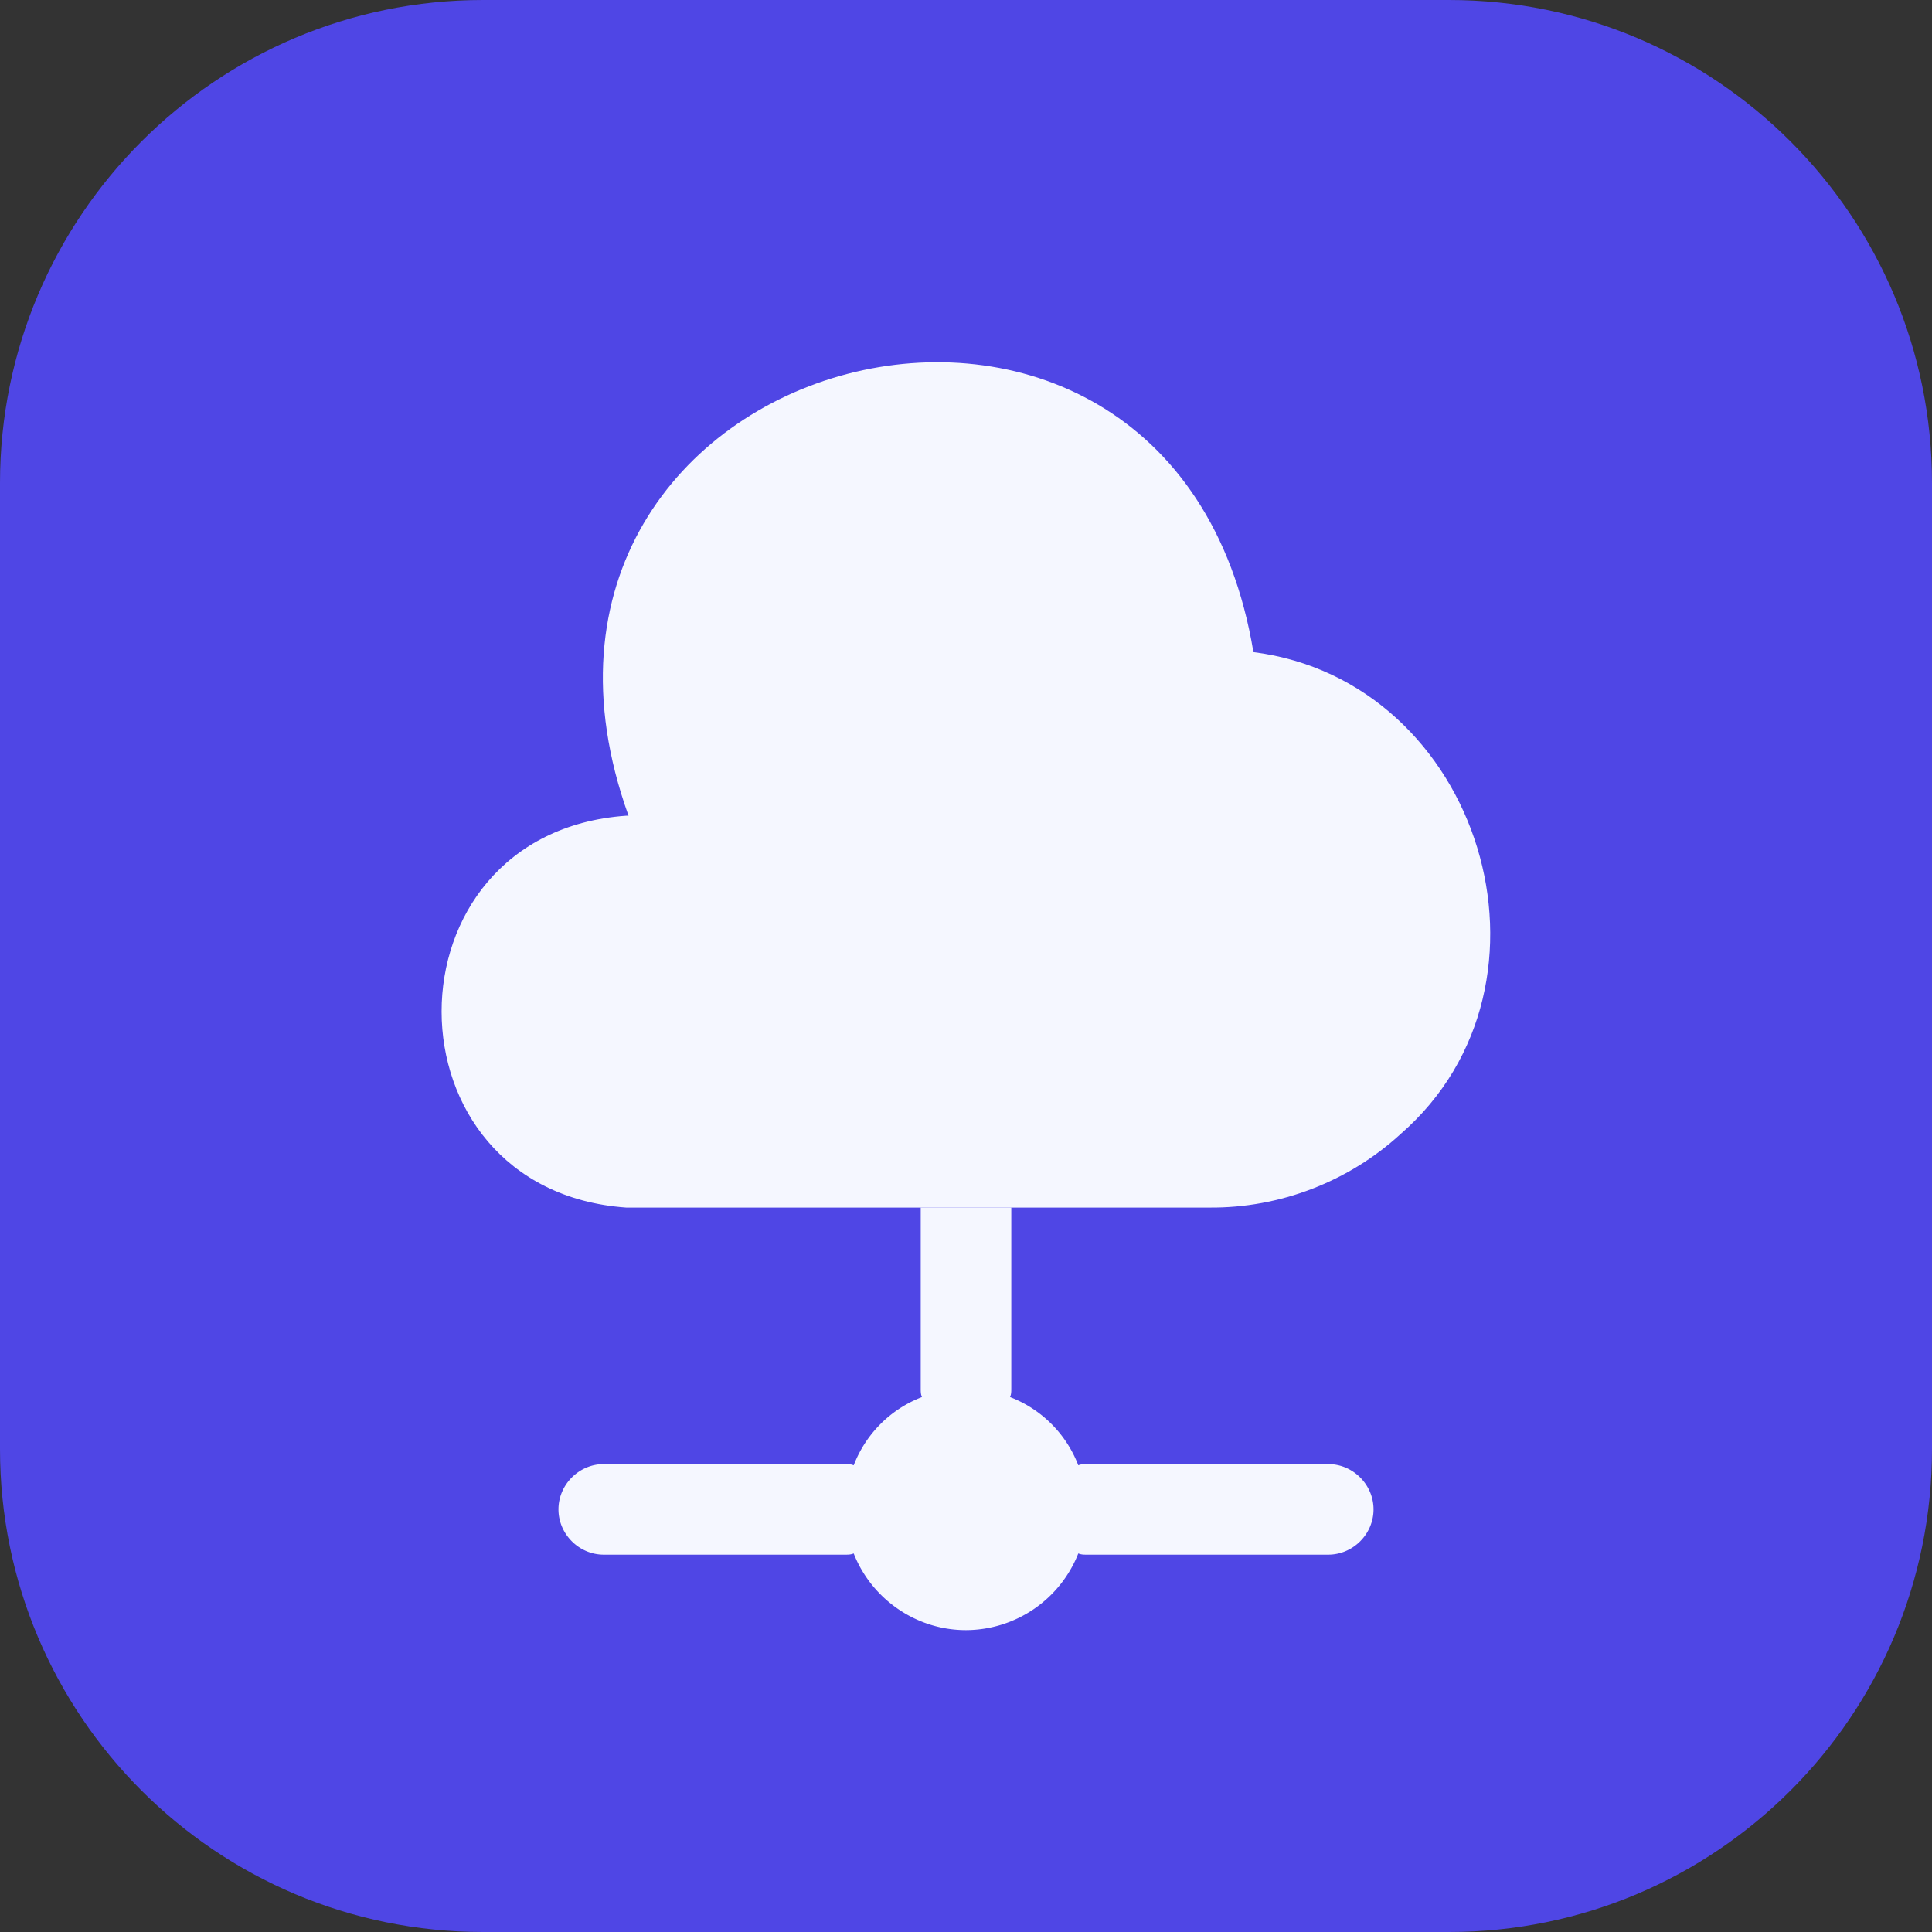
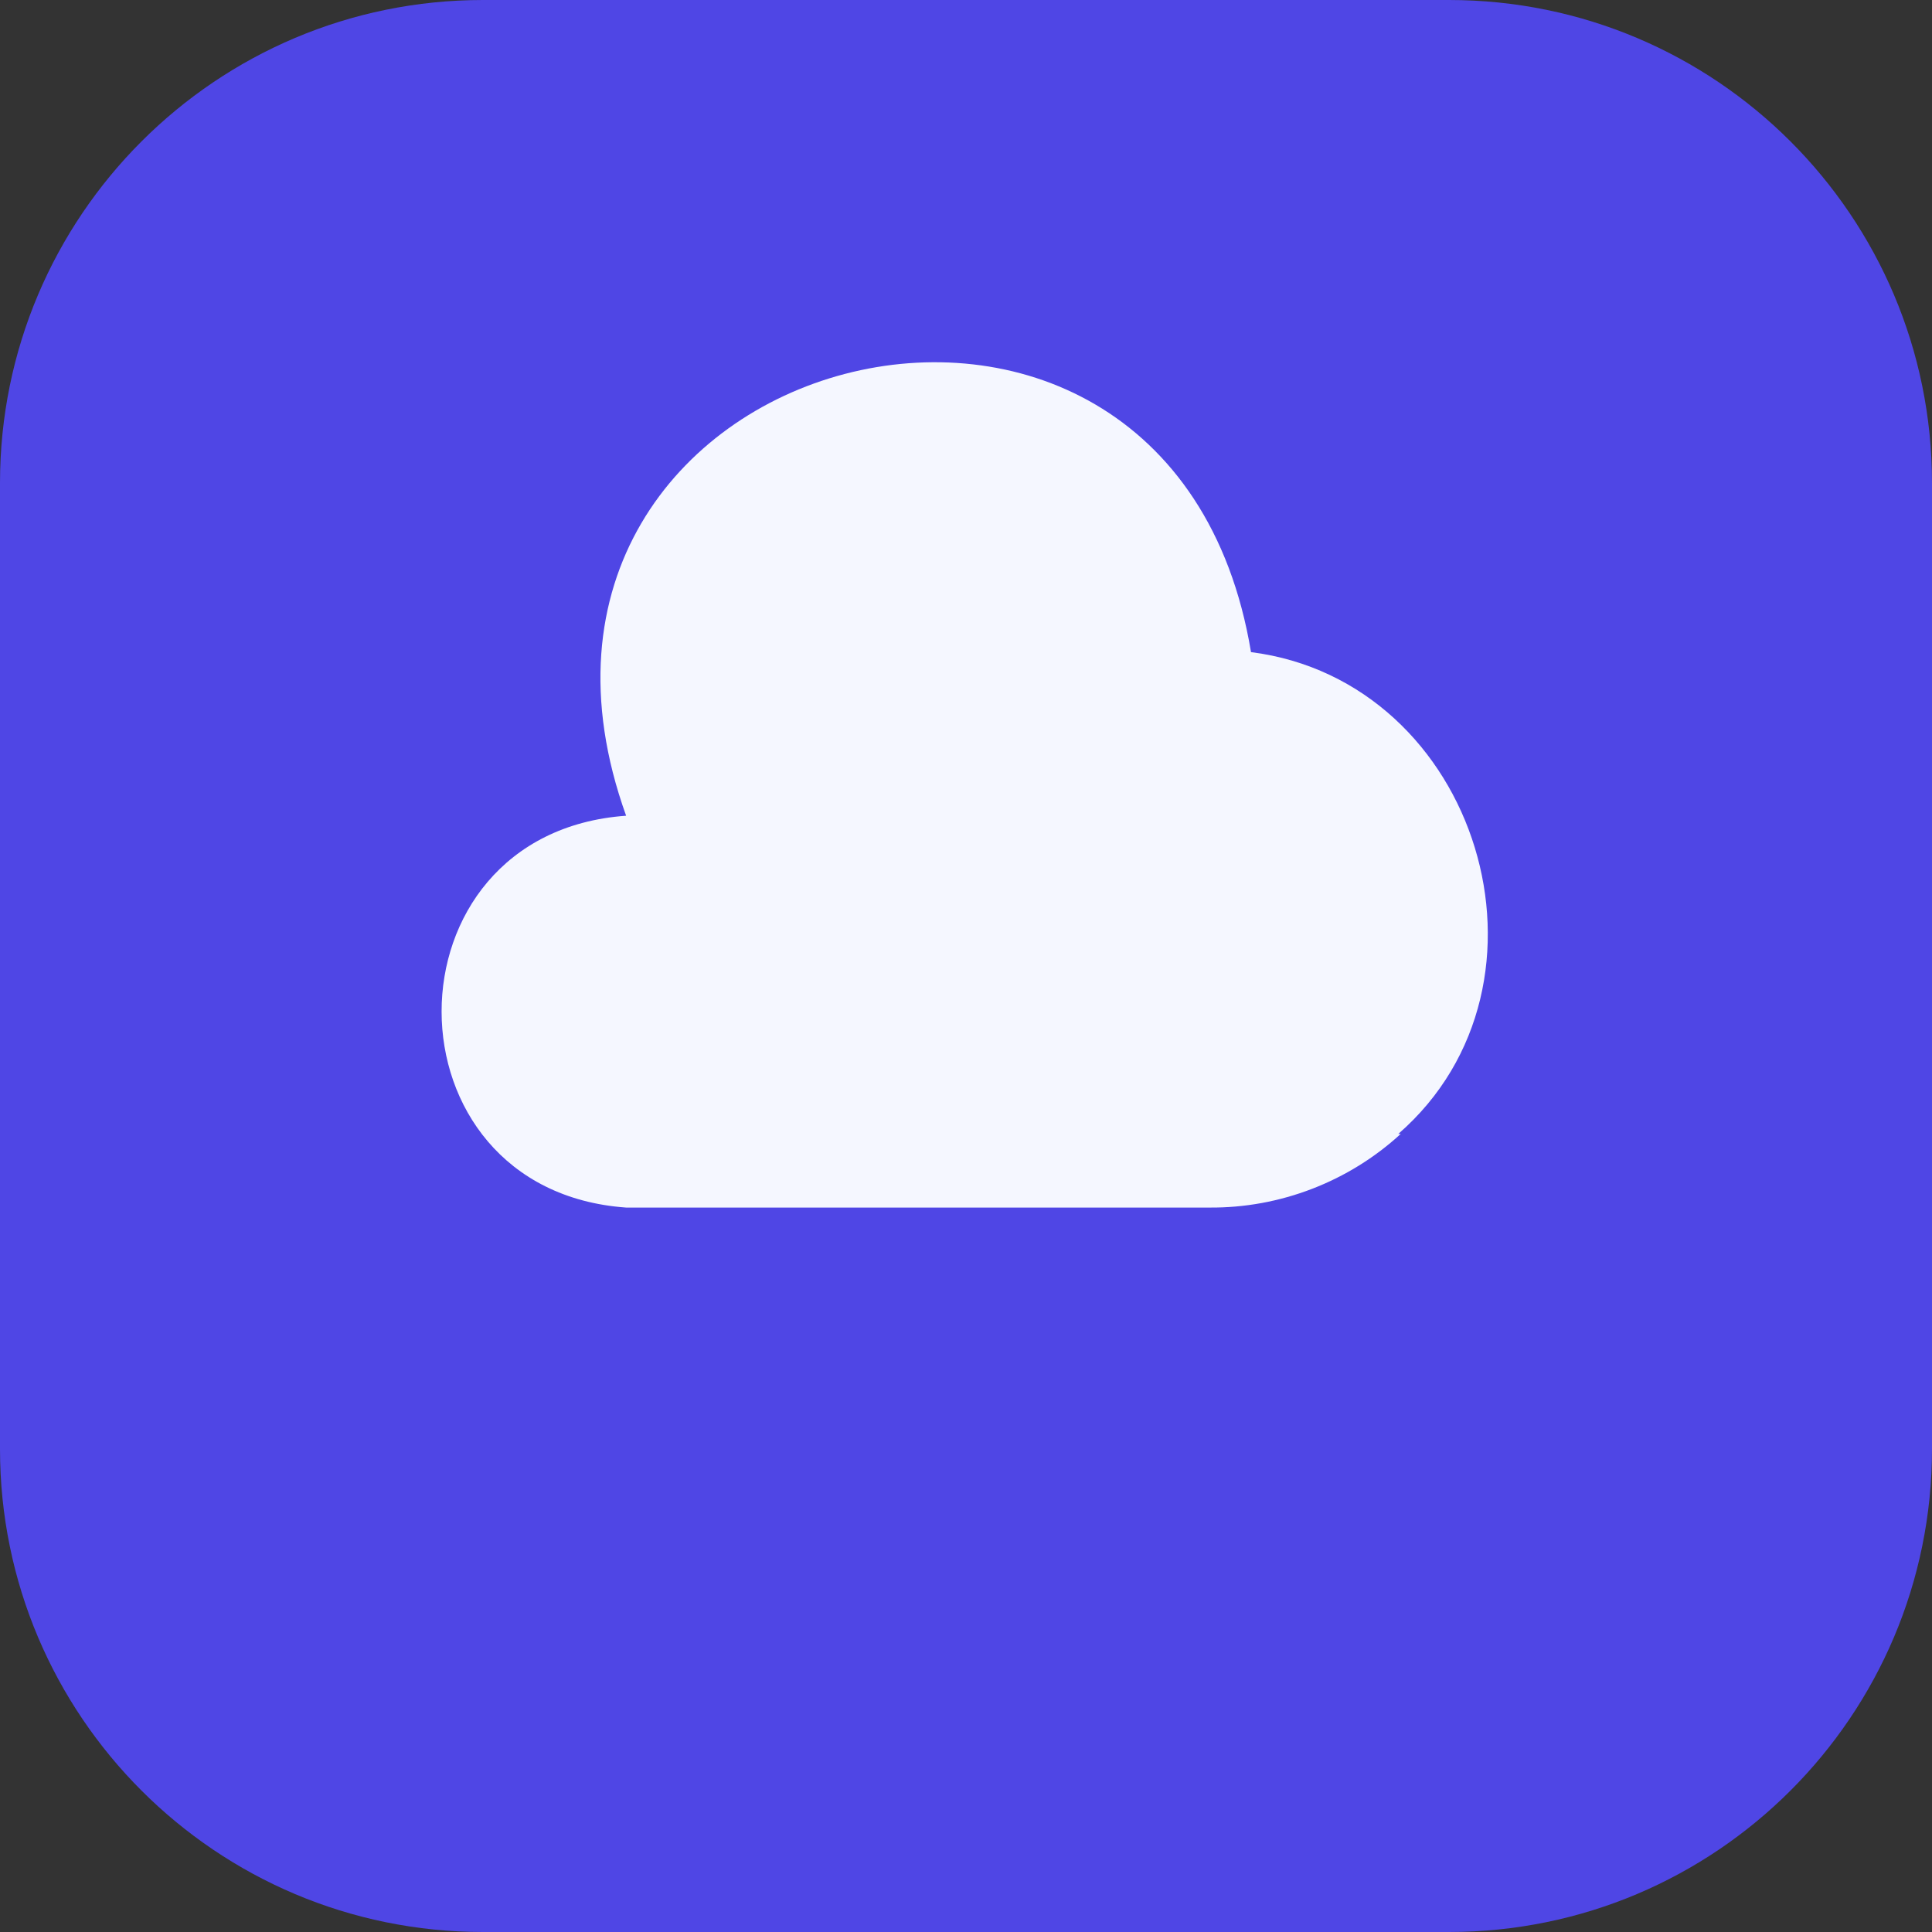
<svg xmlns="http://www.w3.org/2000/svg" width="64" height="64" fill="none">
  <rect width="100%" height="100%" fill="#333333" stroke="none" />
  <path d="M0 16C0 7.163 7.163 0 16 0h32c8.837 0 16 7.163 16 16v32c0 8.837-7.163 16-16 16H16C7.163 64 0 56.837 0 48V16Z" fill="#4F46E5" />
-   <path d="M46.401 37.562c-1.72 1.58-4 2.46-6.34 2.44h-19.32c-8.14-.58-8.16-12.4 0-12.98h.08c-5.58-15.52 18-21.7 20.7-5.42 7.54.96 10.6 10.98 4.88 15.96Z" fill="#F5F7FF" />
-   <path d="M45.5 50c0 .82-.68 1.5-1.5 1.5h-8c-.1 0-.18 0-.28-.04A4.016 4.016 0 0 1 32 54c-1.68 0-3.14-1.06-3.72-2.54-.1.04-.18.04-.28.04h-8c-.82 0-1.5-.68-1.5-1.5s.68-1.5 1.5-1.5h8c.1 0 .18 0 .28.04.4-1.04 1.22-1.86 2.26-2.26-.04-.1-.04-.18-.04-.28v-6h3v6c0 .1 0 .18-.04.28 1.04.4 1.86 1.22 2.26 2.26.1-.04.18-.04.28-.04h8c.82 0 1.5.68 1.5 1.5Z" fill="#F5F7FF" />
+   <path d="M46.401 37.562c-1.72 1.58-4 2.46-6.34 2.44h-19.32c-8.14-.58-8.16-12.4 0-12.98c-5.58-15.52 18-21.7 20.7-5.42 7.54.96 10.6 10.98 4.88 15.96Z" fill="#F5F7FF" />
</svg>